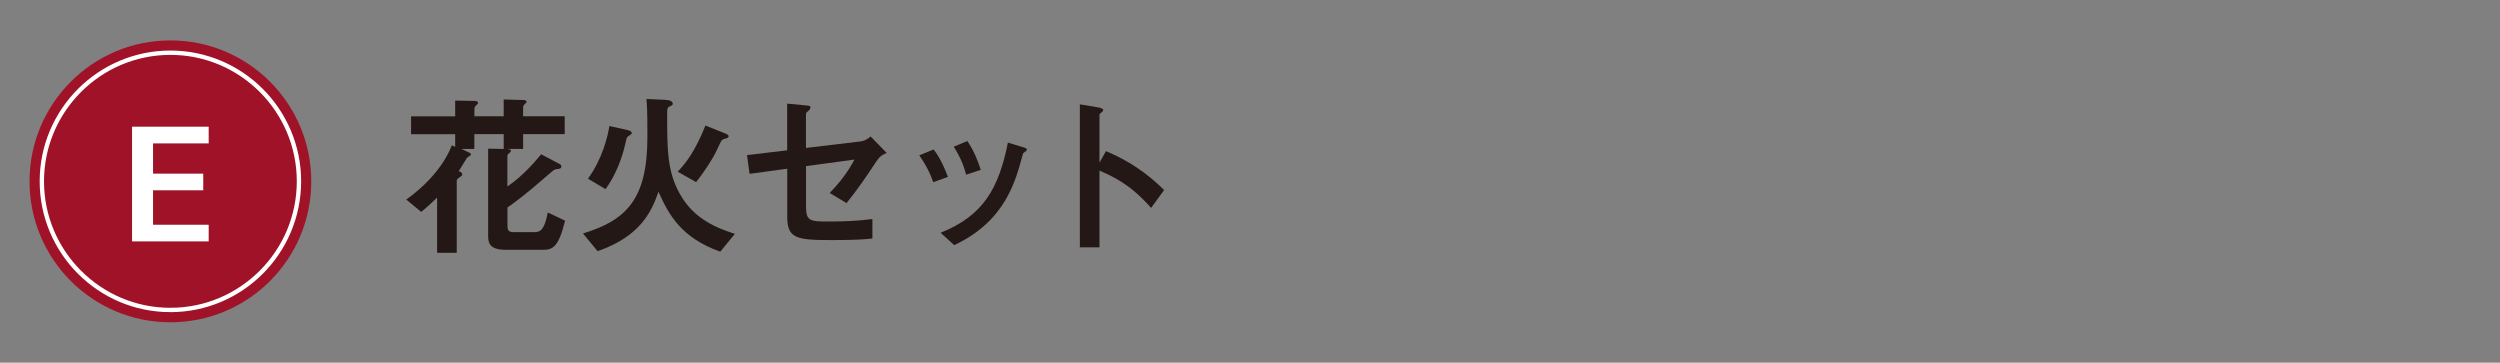
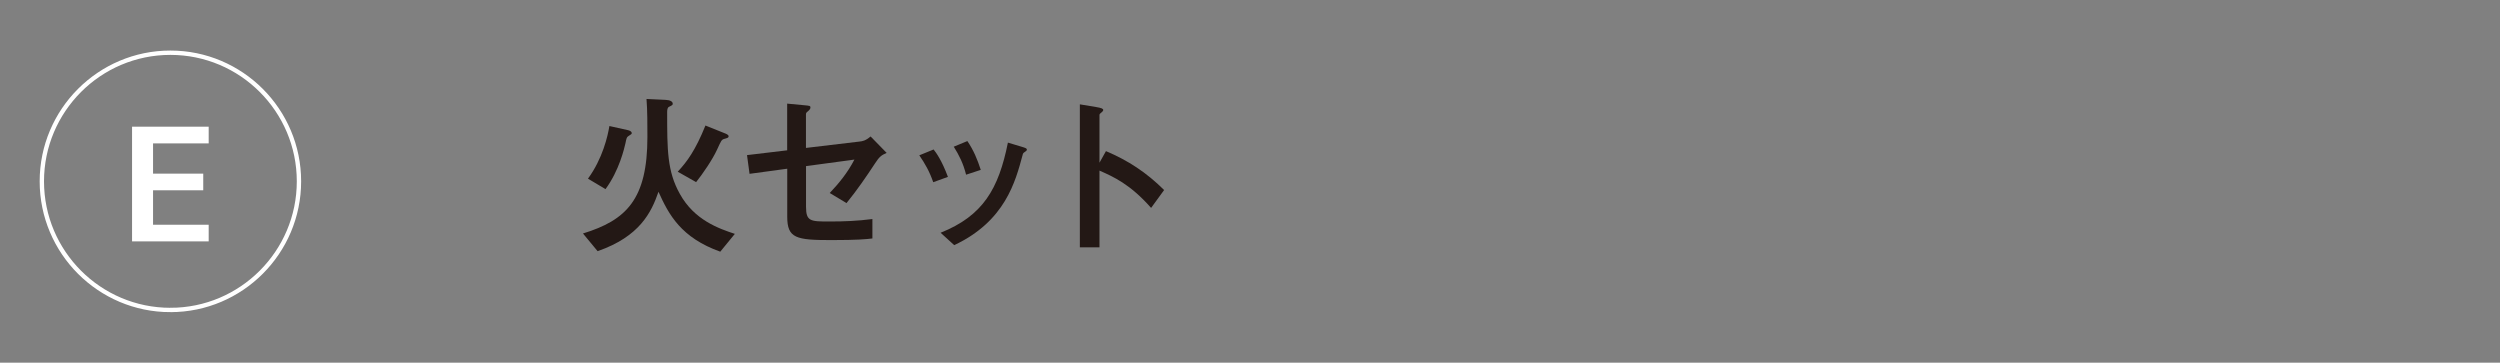
<svg xmlns="http://www.w3.org/2000/svg" id="_レイヤー_2" data-name="レイヤー 2" viewBox="0 0 386 56">
  <rect x="0" y="0" width="386" height="56" fill="#808080" stroke="none" />
  <defs>
    <style>
      .cls-1, .cls-2 {
        fill: none;
      }

      .cls-3 {
        clip-path: url(#clippath);
      }

      .cls-2 {
        stroke: #fff;
        stroke-miterlimit: 10;
        stroke-width: .67px;
      }

      .cls-4 {
        fill: #fff;
      }

      .cls-5 {
        fill: #9f1227;
      }

      .cls-6 {
        fill: #231815;
      }
    </style>
    <clipPath id="clippath">
      <rect class="cls-1" width="386" height="56" />
    </clipPath>
  </defs>
  <g id="_レイヤー_1-2" data-name="レイヤー 1">
    <g class="cls-3">
      <g>
        <g>
-           <path class="cls-6" d="m73.24,20.71v2.29h-1.98l1.1.52c.17.08.36.16.36.35,0,.14-.58.41-.63.52-.22.33-1.08,1.77-1.27,2.05.19.05.55.16.55.49,0,.16-.08.25-.52.52-.08.05-.33.22-.33.44v11.14h-3.03v-8.52c-1.19,1.15-1.79,1.67-2.45,2.21l-2.32-1.91c1.19-.85,5.21-3.79,7.06-8.38l.5.25v-1.96h-6.81v-2.76h6.81v-2.43l2.84.05c.28,0,.69.03.69.3,0,.11-.03.16-.39.49-.11.11-.17.25-.17.41v1.17h4.52v-2.59l2.87.08c.25,0,.66,0,.66.27,0,.11-.03.14-.39.49-.11.11-.14.25-.14.41v1.34h6.42v2.76h-6.42v2.29h-2.4c.25.05.52.08.52.27,0,.14-.03.19-.33.44-.22.16-.22.25-.22.49v4.59c2.51-1.67,4.55-4.18,5.21-4.97l2.76,1.45c.22.11.36.19.36.41,0,.36-.25.38-.77.44-.33.03-.55.25-1.21.82-3.42,3-5.18,4.29-6.34,5.1v2.38c0,1.01,0,1.42.94,1.42h3.25c.99,0,1.54-.49,2.04-3.03l2.67,1.26c-1.02,4.2-1.99,4.5-3.42,4.5h-5.73c-2.51,0-2.73-1.06-2.73-2.16v-13.46l2.4.05v-2.29h-4.52Z" />
          <path class="cls-6" d="m111.21,38.86c-6.04-2.16-7.94-5.68-9.54-9.25-1.1,3.19-2.9,6.91-9.4,9.17l-2.26-2.73c6.67-2.05,9.95-5.24,9.95-14.9,0-1.69,0-4.23-.14-5.87l2.95.14c.69.03,1.1.25,1.1.6,0,.19-.06.22-.61.49-.17.08-.25.41-.25.74,0,5.9,0,9.2,1.96,12.69,2.23,4.04,6.01,5.35,8.49,6.17l-2.26,2.76Zm-20.43-11.27c2.26-3.08,3.06-6.58,3.31-8.13l2.84.63c.25.05.61.19.61.46,0,.16-.06.16-.55.49-.22.14-.28.36-.41,1.04-.19.82-.96,4.23-3.09,7.12l-2.7-1.61Zm13.87-1.09c1.43-1.53,2.73-3.3,4.27-7.12l3.14,1.26c.25.11.44.25.44.38,0,.25-.14.27-.72.44-.36.11-.44.27-1.05,1.61-.69,1.53-2.26,3.82-3.25,5.05l-2.84-1.61Z" />
          <path class="cls-6" d="m124.44,22.84l8.24-.98c.47-.05.94-.11,1.74-.79l2.48,2.54c-.83.35-1.16.63-1.79,1.61-1.38,2.1-2.81,4.18-4.41,6.14l-2.59-1.56c1.35-1.42,2.76-3.11,3.81-5.16l-7.47,1.01v6.28c0,2.27.72,2.27,3.61,2.27,2.32,0,4.33-.08,6.64-.38v3c-.91.11-2.26.25-6.34.25-5.43,0-6.81-.27-6.81-3.6v-7.42l-5.82.79-.39-2.89,6.2-.74v-7.21l2.65.25c.83.08.94.08.94.36,0,.22-.17.38-.36.55-.33.25-.33.33-.33.57v5.13Z" />
          <path class="cls-6" d="m144.09,28.13c-.58-1.67-1.27-2.87-2.15-4.15l2.21-.9c.39.49,1.24,1.64,2.21,4.23l-2.26.82Zm1.13,7.81c6.54-2.62,8.96-6.74,10.4-13.92l2.1.63c.63.19.83.27.83.44s-.17.27-.33.38c-.22.14-.28.22-.33.46-1.1,4.07-2.67,10.21-10.56,13.92l-2.1-1.91Zm3.94-8.98c-.44-1.75-1.08-3-1.9-4.31l2.1-.87c.96,1.42,1.54,2.81,2.07,4.45l-2.26.74Z" />
          <path class="cls-6" d="m170.75,23.33c3.45,1.45,6.29,3.33,8.99,6.01l-2.01,2.76c-3.28-3.71-5.82-4.8-7.97-5.76v11.85h-3.03v-22.08l2.48.41c.83.14,1.13.25,1.13.46,0,.14-.14.27-.25.36-.33.27-.33.3-.33.46v7.32l.99-1.77Z" />
        </g>
        <g>
-           <path class="cls-5" d="m48.06,28c0,12.01-9.73,21.76-21.75,21.76S4.56,40.01,4.56,28,14.3,6.24,26.31,6.24s21.75,9.74,21.75,21.76Z" />
          <path class="cls-2" d="m26.31,47.86c-10.95,0-19.85-8.91-19.85-19.86S15.36,8.14,26.31,8.14s19.85,8.91,19.85,19.86-8.91,19.86-19.85,19.86Z" />
          <path class="cls-4" d="m32.22,19.55v2.59h-8.59v4.67h7.75v2.57h-7.75v5.32h8.59v2.57h-11.83v-17.71h11.83Z" />
        </g>
      </g>
    </g>
  </g>
</svg>